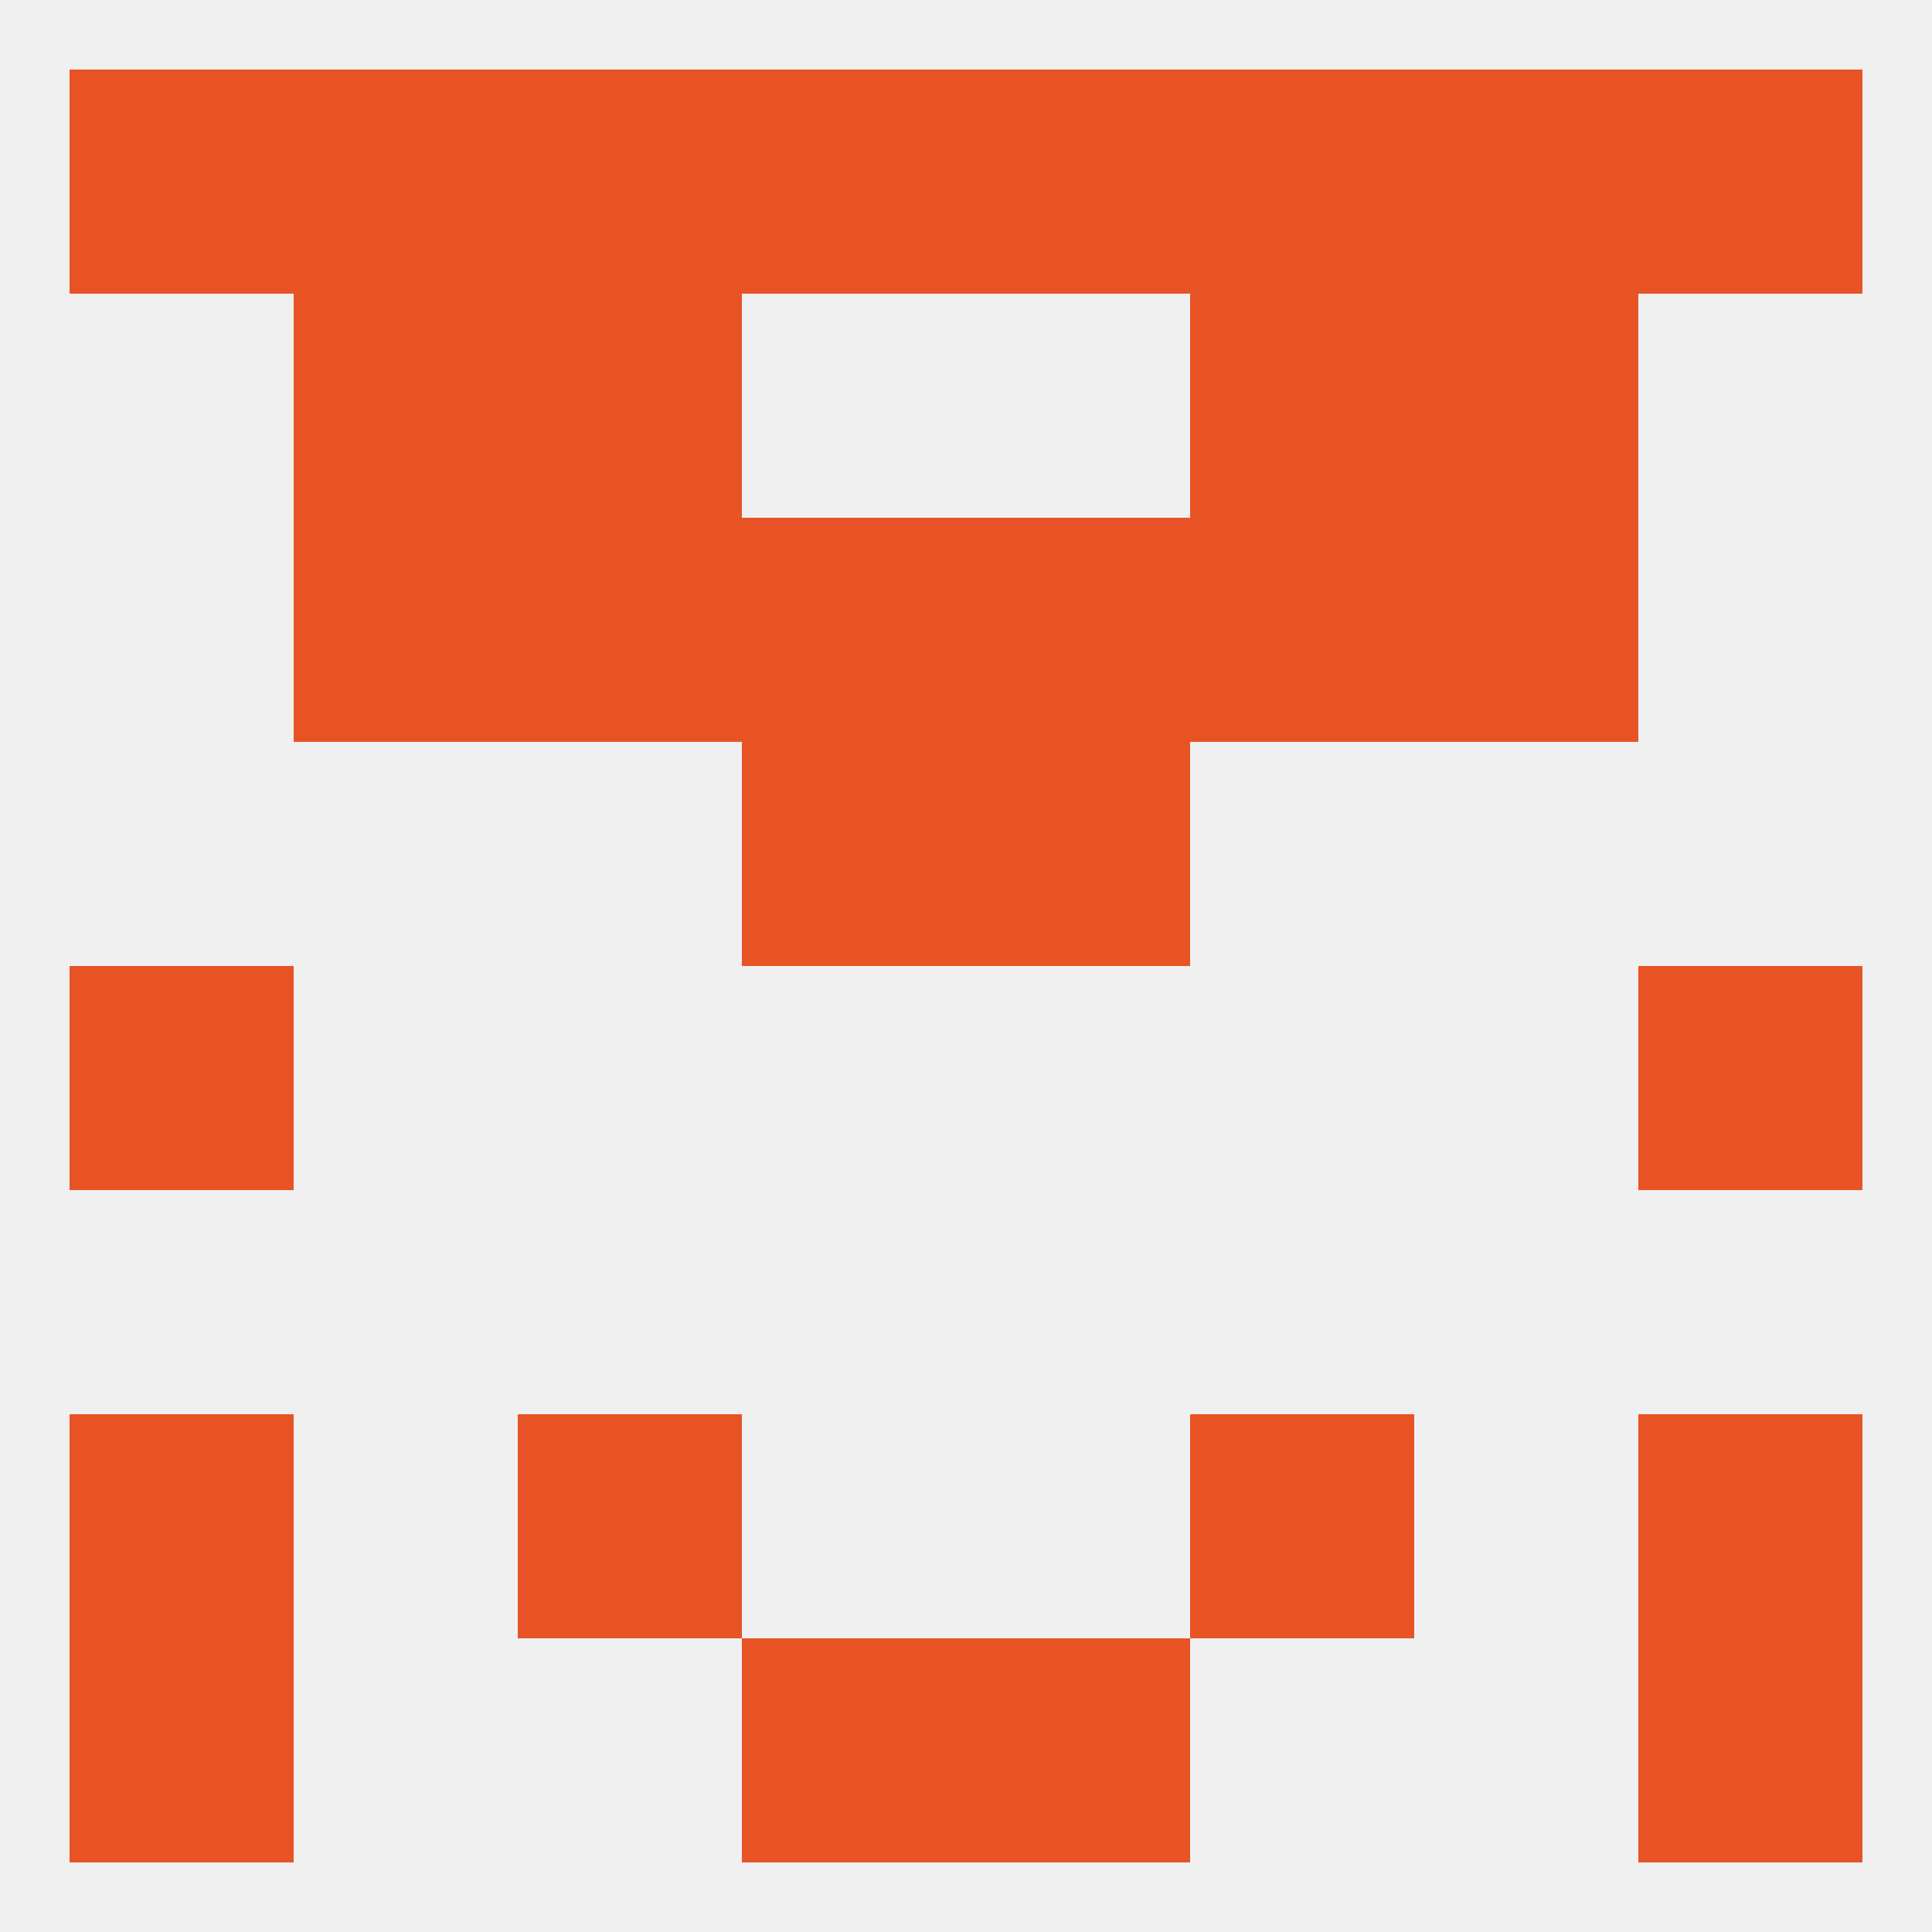
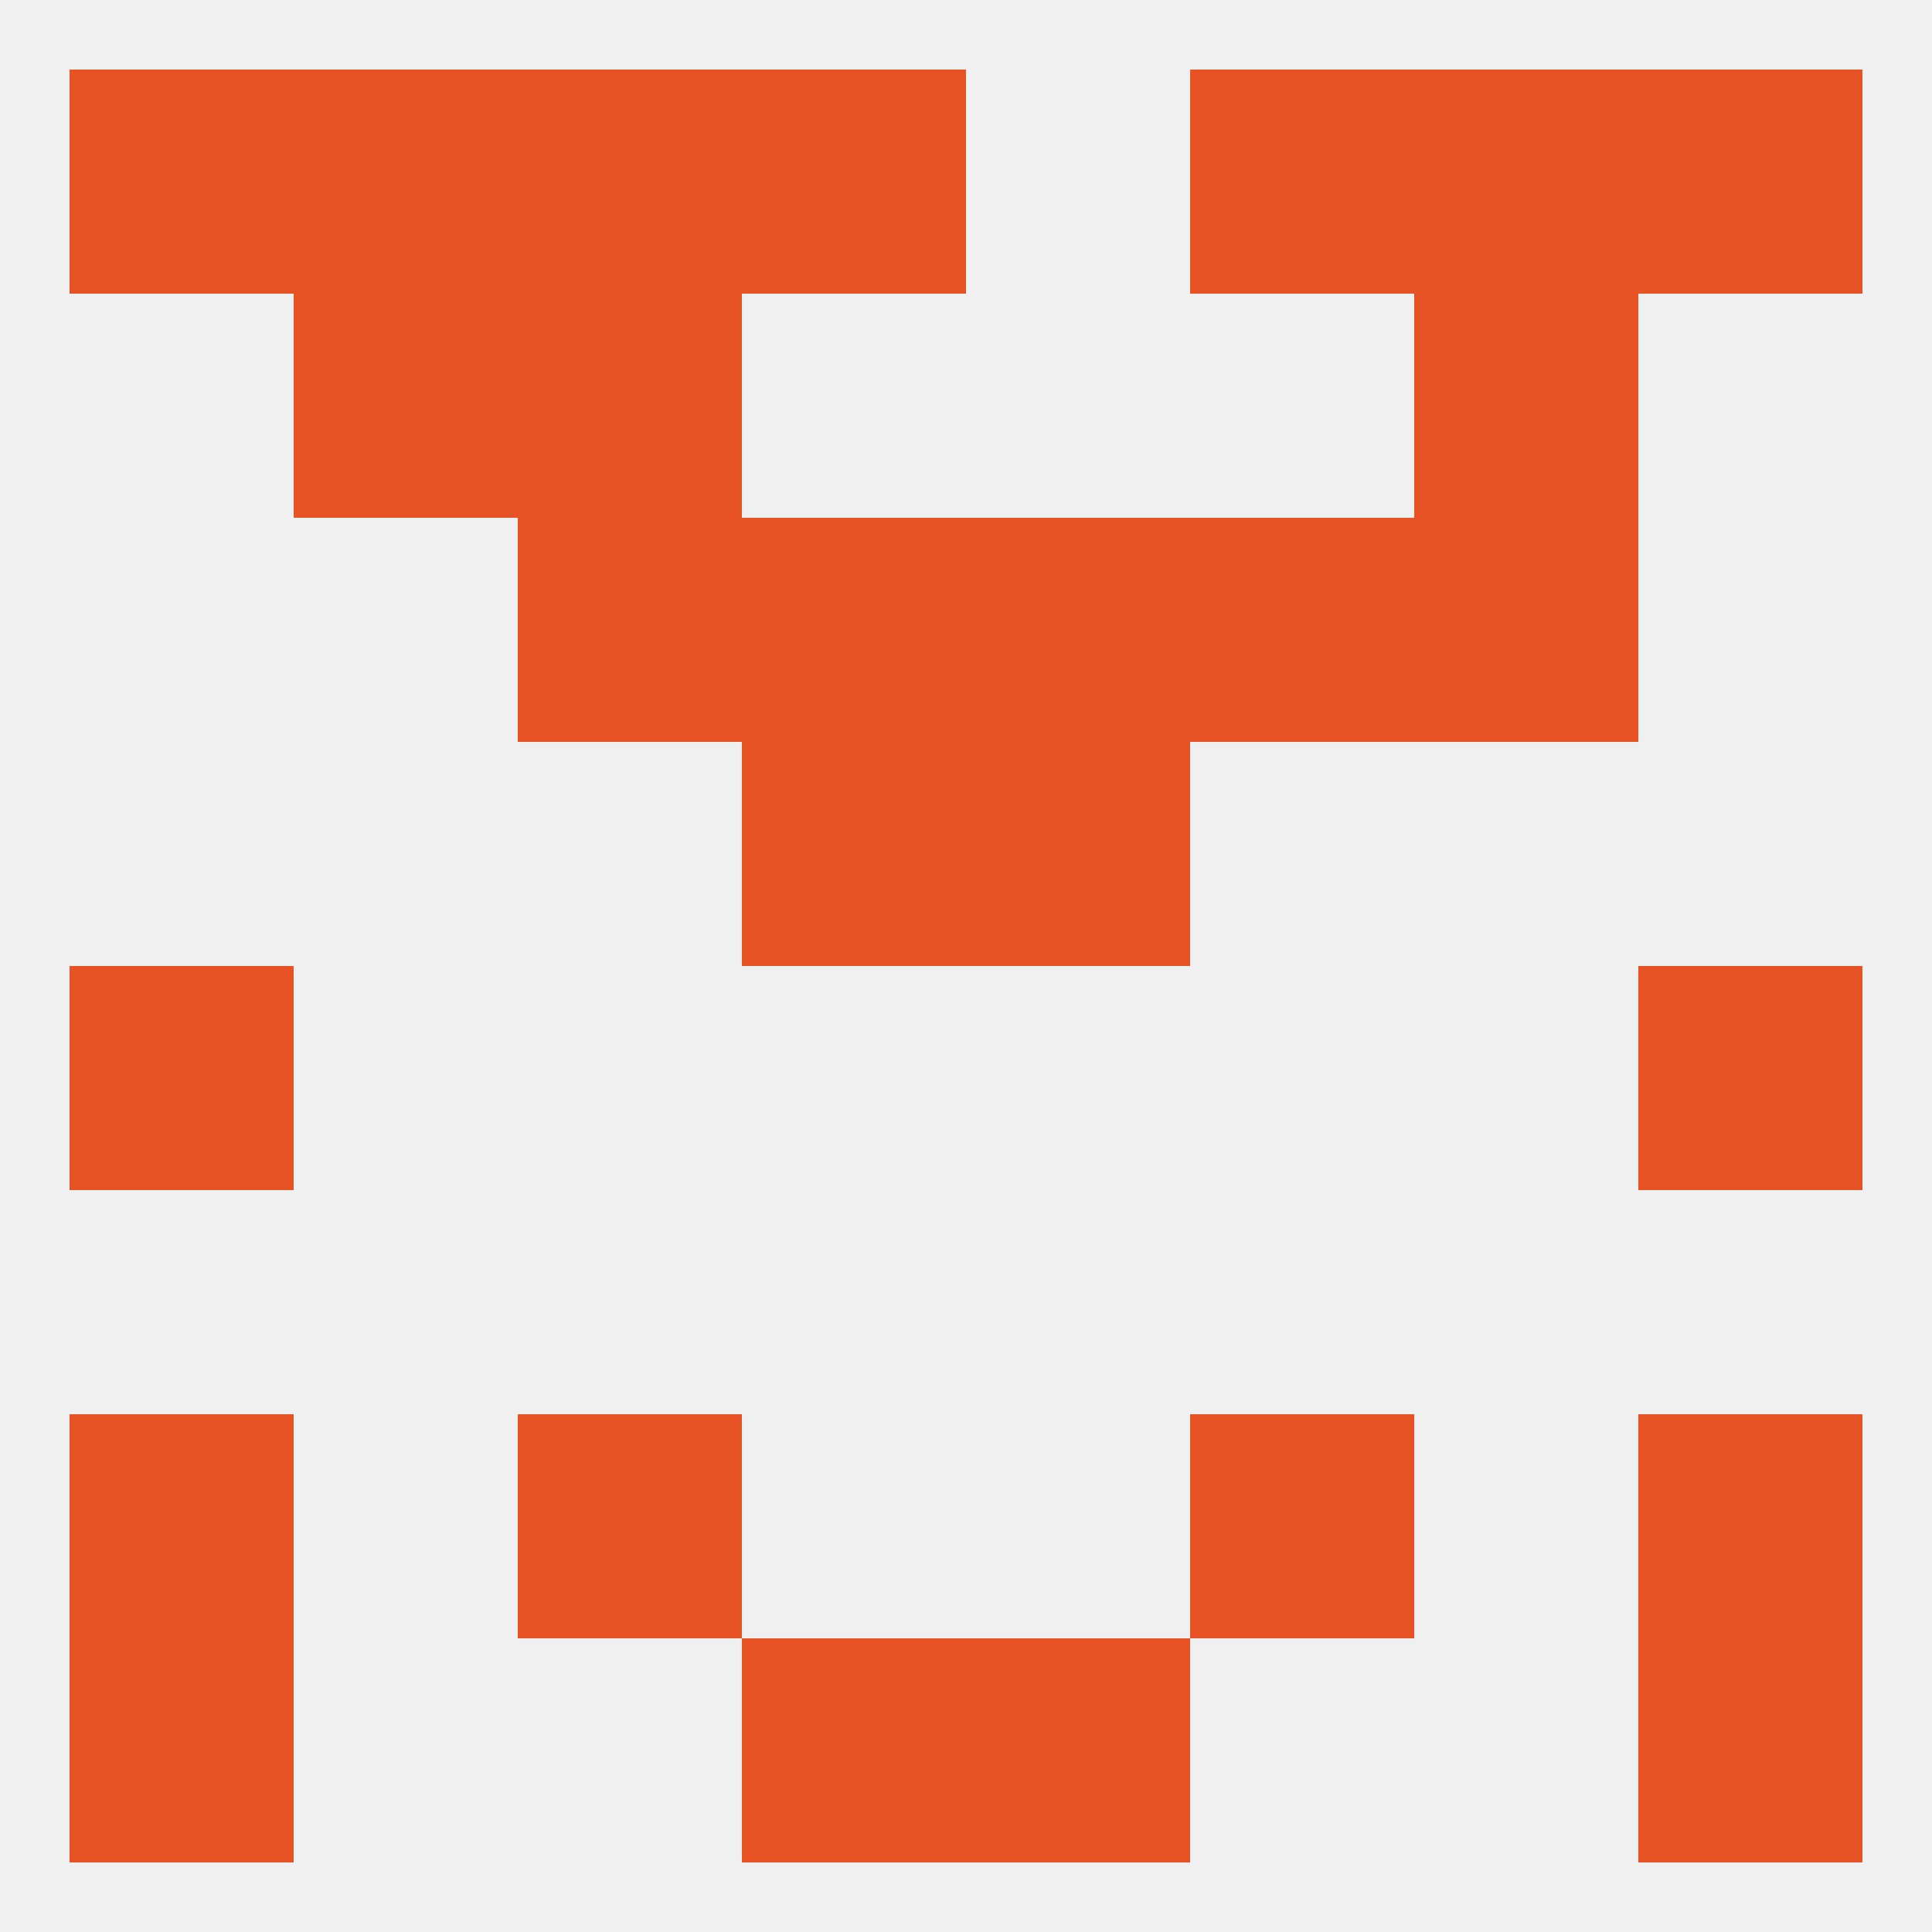
<svg xmlns="http://www.w3.org/2000/svg" version="1.1" baseprofile="full" width="250" height="250" viewBox="0 0 250 250">
  <rect width="100%" height="100%" fill="rgba(240,240,240,255)" />
  <rect x="9" y="125" width="29" height="29" fill="rgba(232,83,38,255)" />
  <rect x="212" y="125" width="29" height="29" fill="rgba(232,83,38,255)" />
  <rect x="96" y="96" width="29" height="29" fill="rgba(232,83,38,255)" />
  <rect x="125" y="96" width="29" height="29" fill="rgba(232,83,38,255)" />
  <rect x="67" y="67" width="29" height="29" fill="rgba(232,83,38,255)" />
  <rect x="154" y="67" width="29" height="29" fill="rgba(232,83,38,255)" />
  <rect x="96" y="67" width="29" height="29" fill="rgba(232,83,38,255)" />
  <rect x="125" y="67" width="29" height="29" fill="rgba(232,83,38,255)" />
-   <rect x="38" y="67" width="29" height="29" fill="rgba(232,83,38,255)" />
  <rect x="183" y="67" width="29" height="29" fill="rgba(232,83,38,255)" />
  <rect x="183" y="38" width="29" height="29" fill="rgba(232,83,38,255)" />
  <rect x="67" y="38" width="29" height="29" fill="rgba(232,83,38,255)" />
-   <rect x="154" y="38" width="29" height="29" fill="rgba(232,83,38,255)" />
  <rect x="38" y="38" width="29" height="29" fill="rgba(232,83,38,255)" />
  <rect x="183" y="9" width="29" height="29" fill="rgba(232,83,38,255)" />
  <rect x="96" y="9" width="29" height="29" fill="rgba(232,83,38,255)" />
-   <rect x="125" y="9" width="29" height="29" fill="rgba(232,83,38,255)" />
  <rect x="154" y="9" width="29" height="29" fill="rgba(232,83,38,255)" />
  <rect x="9" y="9" width="29" height="29" fill="rgba(232,83,38,255)" />
  <rect x="212" y="9" width="29" height="29" fill="rgba(232,83,38,255)" />
  <rect x="67" y="9" width="29" height="29" fill="rgba(232,83,38,255)" />
  <rect x="38" y="9" width="29" height="29" fill="rgba(232,83,38,255)" />
  <rect x="9" y="212" width="29" height="29" fill="rgba(232,83,38,255)" />
  <rect x="212" y="212" width="29" height="29" fill="rgba(232,83,38,255)" />
  <rect x="96" y="212" width="29" height="29" fill="rgba(232,83,38,255)" />
  <rect x="125" y="212" width="29" height="29" fill="rgba(232,83,38,255)" />
  <rect x="67" y="183" width="29" height="29" fill="rgba(232,83,38,255)" />
  <rect x="154" y="183" width="29" height="29" fill="rgba(232,83,38,255)" />
  <rect x="9" y="183" width="29" height="29" fill="rgba(232,83,38,255)" />
  <rect x="212" y="183" width="29" height="29" fill="rgba(232,83,38,255)" />
</svg>